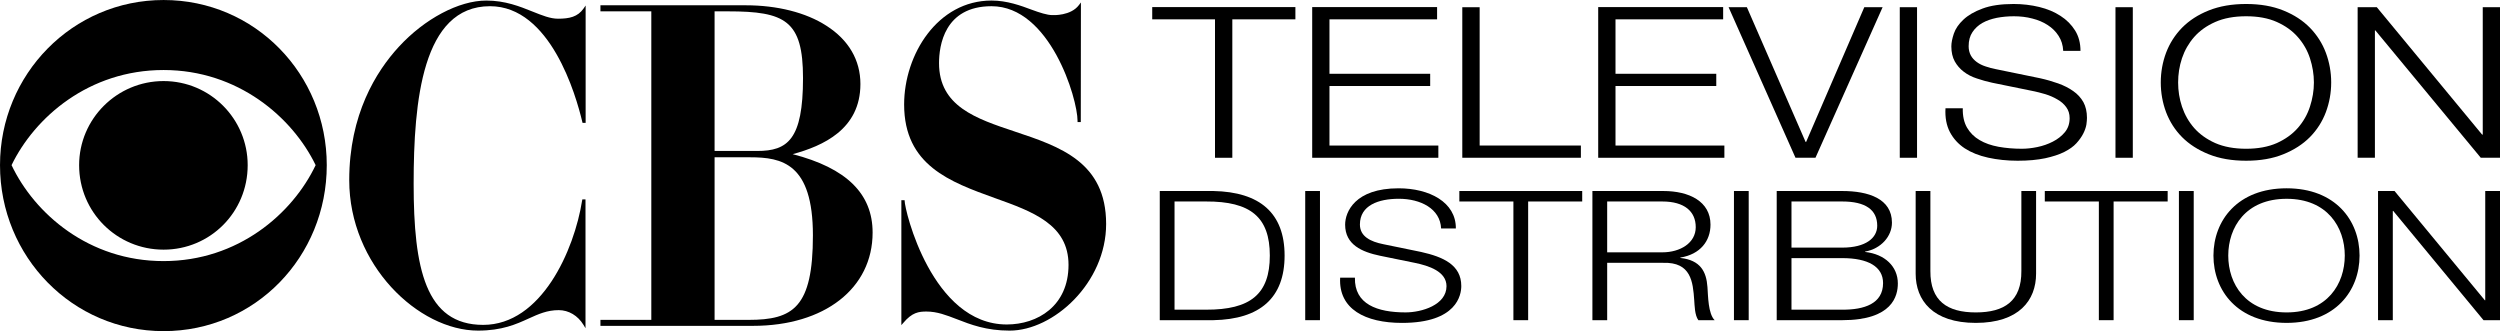
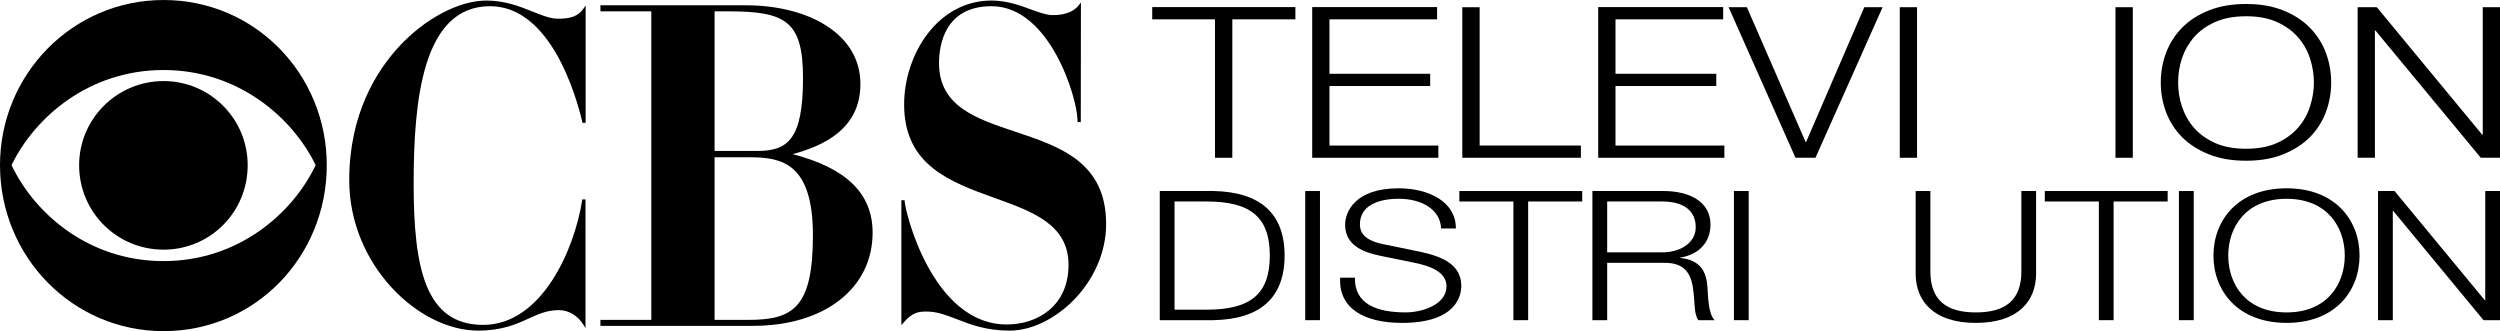
<svg xmlns="http://www.w3.org/2000/svg" xmlns:ns1="http://www.inkscape.org/namespaces/inkscape" xmlns:ns2="http://sodipodi.sourceforge.net/DTD/sodipodi-0.dtd" version="1.1" width="1000" height="132.446" id="svg5952" ns1:version="0.91 r13725" ns2:docname="CBS Television Distribution.svg">
  <ns2:namedview pagecolor="#ffffff" bordercolor="#666666" borderopacity="1" objecttolerance="10" gridtolerance="10" guidetolerance="10" ns1:pageopacity="0" ns1:pageshadow="2" ns1:window-width="1366" ns1:window-height="705" id="namedview32" showgrid="false" ns1:zoom="0.64347826" ns1:cx="484.93853" ns1:cy="35.450966" ns1:window-x="-8" ns1:window-y="-8" ns1:window-maximized="1" ns1:current-layer="svg5952" />
  <defs id="defs5954" />
  <g transform="matrix(2.193,0,0,2.193,-1289.169,-1159.309)" id="layer1">
    <path d="m 677.231,529.772 c 11,0 15.68,16.175 16.845,21.135 l 0.04,0.15 0.56,0 0,-21.41 -0.365,0.53 c -1.075,1.545 -2.595,1.875 -4.68,1.875 -1.415,0 -2.895,-0.605 -4.625,-1.295 -2.34,-0.945 -5.01,-2.015 -8.455,-2.015 -4.99,0 -11.25,3.315 -15.965,8.45 -4.12,4.48 -9.03,12.34 -9.03,24.31 0,15.455 12.62,27.44 23.495,27.44 4.36,0 6.95,-1.16 9.235,-2.205 1.81,-0.82 3.37,-1.53 5.485,-1.53 1.805,0 3.485,0.995 4.515,2.69 l 0.365,0.605 0,-23.495 -0.575,0 -0.036,0.18 c -1.435,9.125 -7.45,22.71 -18.055,22.71 -10.52,0 -12.68,-10.285 -12.68,-25.75 0,-15.06 1.585,-32.375 13.925,-32.375" id="path1534" style="fill:#000000;fill-opacity:1;fill-rule:nonzero;stroke:none" ns1:connector-curvature="0" />
    <path d="m 732.44,556.76 c 5.505,-1.5 12.355,-4.52 12.355,-12.795 0,-4.36 -2.145,-8.045 -6.22,-10.64 -3.73,-2.405 -8.96,-3.72 -14.69,-3.72 l -26.51,0 0,1.105 9.28,0 0,56.275 -9.28,0 0,1.09 27.815,0 c 13.055,0 21.83,-6.83 21.83,-17.015 0,-7.095 -4.785,-11.775 -14.58,-14.3 m -6.465,-0.585 -7.78,0 0,-25.465 2.455,0 c 10.425,0 13.675,1.68 13.675,12.175 0,11.23 -2.82,13.29 -8.35,13.29 m -7.78,1.155 6.485,0 c 5.785,0 11.45,1.1 11.45,14.24 0,13.185 -3.625,15.415 -11.74,15.415 l -6.195,0 0,-29.655 z" id="path1538" style="fill:#000000;fill-opacity:1;fill-rule:nonzero;stroke:none" ns1:connector-curvature="0" />
    <path d="m 772.985,552.644 c -7.12,-2.37 -13.85,-4.62 -13.85,-12.49 0,-3.12 0.94,-10.38 9.58,-10.38 10.635,0 15.685,16.785 15.685,20.925 l 0,0.21 0.59,0 0.024,-21.82 -0.365,0.48 c -1.485,1.975 -4.675,1.84 -4.85,1.825 l -0.016,0 c -0.91,0 -2.315,-0.45 -3.7,-0.965 -2.02,-0.755 -4.54,-1.69 -7.37,-1.69 -9.845,0 -15.945,9.85 -15.945,18.965 0,11.105 8.405,14.125 16.54,17.06 6.915,2.475 13.445,4.82 13.445,12.19 0,7.515 -5.665,10.87 -11.265,10.87 -13.635,0 -18.63,-20.835 -18.63,-22.585 l 0,-0.08 -0.595,0 0,22.78 0.36,-0.41 c 1.61,-1.915 2.815,-2.065 4.22,-2.065 1.94,0 3.605,0.655 5.535,1.395 2.515,0.98 5.36,2.085 9.64,2.085 7.97,0 17.595,-8.68 17.595,-19.455 0,-11.305 -8.45,-14.115 -16.63,-16.845" id="path1542" style="fill:#000000;fill-opacity:1;fill-rule:nonzero;stroke:none" ns1:connector-curvature="0" />
    <path d="m 647.458,558.763 c 0,16.705 -13.06,30.275 -29.765,30.275 -16.62,0 -29.835,-13.57 -29.835,-30.275 0,-16.55 13.215,-30.12 29.835,-30.12 16.705,0 29.765,13.57 29.765,30.12 m -57.495,0 c 4.21,8.86 14.09,17.5 27.73,17.5 13.58,0 23.525,-8.64 27.735,-17.5 -4.21,-8.705 -14.155,-17.35 -27.735,-17.35 -13.64,0 -23.52,8.645 -27.73,17.35 m 43.07,0.004 c 0,8.575 -6.835,15.41 -15.34,15.41 -8.51,0 -15.405,-6.835 -15.405,-15.41 0,-8.435 6.895,-15.34 15.405,-15.34 8.505,0 15.34,6.905 15.34,15.34" id="path1546" style="fill:#000000;fill-opacity:1;fill-rule:nonzero;stroke:none" ns1:connector-curvature="0" />
    <path d="m 824.135,529.933 0,2.235 -11.505,0 0,25.25 -3.16,0 0,-25.25 -11.45,0 0,-2.235 26.115,0 z" id="path1550" style="fill:#000000;fill-opacity:1;fill-rule:nonzero;stroke:none" ns1:connector-curvature="0" />
    <path d="m 849.979,529.933 0,2.235 -19.63,0 0,9.93 18.37,0 0,2.23 -18.37,0 0,10.86 19.86,0 0,2.23 -23.01,0 0,-27.485 22.78,0 z" id="path1554" style="fill:#000000;fill-opacity:1;fill-rule:nonzero;stroke:none" ns1:connector-curvature="0" />
    <path d="m 857.742,529.96 0,25.225 18.465,0 0,2.23 -21.63,0 0,-27.455 3.165,0 z" id="path1558" style="fill:#000000;fill-opacity:1;fill-rule:nonzero;stroke:none" ns1:connector-curvature="0" />
    <path d="m 902.156,529.933 0,2.235 -19.635,0 0,9.93 18.38,0 0,2.23 -18.38,0 0,10.86 19.86,0 0,2.23 -23.015,0 0,-27.485 22.79,0 z" id="path1562" style="fill:#000000;fill-opacity:1;fill-rule:nonzero;stroke:none" ns1:connector-curvature="0" />
    <path d="m 906.485,529.96 10.71,24.57 0.095,0 10.61,-24.57 3.34,0 -12.245,27.455 -3.645,0 -12.2,-27.455 3.335,0 z" id="path1566" style="fill:#000000;fill-opacity:1;fill-rule:nonzero;stroke:none" ns1:connector-curvature="0" />
    <path d="m 934.372,557.416 3.15,0 0,-27.46 -3.15,0 0,27.46 z" id="path1568" style="fill:#000000;fill-opacity:1;fill-rule:nonzero;stroke:none" ns1:connector-curvature="0" />
-     <path d="m 946.639,551.923 c 0.565,0.95 1.32,1.71 2.295,2.27 0.965,0.575 2.11,0.97 3.45,1.22 1.315,0.235 2.74,0.36 4.24,0.36 0.86,0 1.8,-0.095 2.82,-0.305 1.025,-0.215 1.96,-0.535 2.84,-0.99 0.88,-0.445 1.615,-1.02 2.205,-1.73 0.58,-0.705 0.865,-1.555 0.865,-2.55 0,-0.78 -0.2,-1.44 -0.62,-2.01 -0.41,-0.565 -0.945,-1.04 -1.625,-1.415 -0.655,-0.39 -1.38,-0.705 -2.185,-0.955 -0.8,-0.24 -1.595,-0.435 -2.355,-0.59 l -7.35,-1.5 c -0.95,-0.21 -1.885,-0.46 -2.785,-0.775 -0.92,-0.295 -1.715,-0.71 -2.385,-1.225 -0.69,-0.515 -1.23,-1.15 -1.65,-1.895 -0.405,-0.74 -0.62,-1.645 -0.62,-2.73 0,-0.66 0.155,-1.44 0.46,-2.345 0.31,-0.9 0.89,-1.74 1.74,-2.535 0.85,-0.8 2.005,-1.48 3.485,-2.02 1.475,-0.56 3.375,-0.835 5.675,-0.835 1.64,0 3.2,0.19 4.67,0.545 1.48,0.36 2.775,0.9 3.88,1.625 1.115,0.71 2,1.61 2.665,2.67 0.66,1.065 0.98,2.3 0.98,3.71 l -3.15,0 c -0.05,-1.05 -0.34,-1.965 -0.855,-2.75 -0.5,-0.785 -1.165,-1.435 -1.98,-1.96 -0.815,-0.53 -1.76,-0.93 -2.81,-1.19 -1.06,-0.28 -2.175,-0.41 -3.35,-0.41 -1.075,0 -2.115,0.095 -3.115,0.285 -0.995,0.205 -1.875,0.505 -2.63,0.93 -0.745,0.425 -1.35,0.98 -1.81,1.67 -0.47,0.69 -0.7,1.555 -0.7,2.58 0,0.64 0.14,1.195 0.395,1.675 0.255,0.47 0.625,0.87 1.09,1.21 0.46,0.335 0.99,0.6 1.595,0.795 0.585,0.21 1.24,0.385 1.9,0.505 l 8.055,1.655 c 1.17,0.26 2.275,0.58 3.3,0.945 1.035,0.375 1.945,0.83 2.725,1.385 0.795,0.545 1.415,1.23 1.865,2.02 0.435,0.795 0.655,1.76 0.655,2.88 0,0.315 -0.036,0.72 -0.105,1.235 -0.095,0.515 -0.275,1.055 -0.575,1.635 -0.285,0.565 -0.705,1.16 -1.245,1.755 -0.535,0.59 -1.275,1.115 -2.215,1.59 -0.94,0.47 -2.11,0.85 -3.49,1.15 -1.4,0.29 -3.055,0.45 -4.995,0.45 -1.945,0 -3.75,-0.195 -5.405,-0.56 -1.675,-0.37 -3.09,-0.94 -4.27,-1.705 -1.165,-0.775 -2.06,-1.75 -2.7,-2.965 -0.625,-1.205 -0.9,-2.65 -0.805,-4.34 l 3.155,0 c -0.036,1.41 0.23,2.585 0.775,3.535" id="path1580" style="fill:#000000;fill-opacity:1;fill-rule:nonzero;stroke:none" ns1:connector-curvature="0" />
    <path d="m 973.717,557.416 3.16,0 0,-27.46 -3.16,0 0,27.46 z" id="path1582" style="fill:#000000;fill-opacity:1;fill-rule:nonzero;stroke:none" ns1:connector-curvature="0" />
    <path d="m 982.948,538.258 c 0.65,-1.72 1.62,-3.235 2.91,-4.56 1.305,-1.32 2.915,-2.37 4.87,-3.15 1.965,-0.785 4.225,-1.18 6.82,-1.18 2.58,0 4.84,0.395 6.78,1.18 1.94,0.78 3.56,1.83 4.855,3.15 1.285,1.325 2.26,2.84 2.905,4.56 0.64,1.715 0.975,3.525 0.975,5.425 0,1.895 -0.335,3.71 -0.975,5.425 -0.645,1.715 -1.62,3.235 -2.905,4.54 -1.295,1.305 -2.915,2.35 -4.855,3.13 -1.94,0.79 -4.2,1.18 -6.78,1.18 -2.595,0 -4.855,-0.39 -6.82,-1.18 -1.955,-0.78 -3.565,-1.825 -4.87,-3.13 -1.29,-1.305 -2.26,-2.825 -2.91,-4.54 -0.64,-1.715 -0.97,-3.53 -0.97,-5.425 0,-1.9 0.33,-3.71 0.97,-5.425 m 2.9,9.835 c 0.485,1.45 1.22,2.745 2.215,3.89 1.005,1.135 2.285,2.055 3.855,2.755 1.57,0.685 3.45,1.035 5.63,1.035 2.175,0 4.04,-0.35 5.595,-1.035 1.55,-0.7 2.835,-1.62 3.83,-2.755 1.005,-1.145 1.745,-2.44 2.215,-3.89 0.47,-1.44 0.72,-2.91 0.72,-4.405 0,-1.505 -0.25,-2.975 -0.72,-4.425 -0.47,-1.435 -1.21,-2.725 -2.215,-3.865 -0.995,-1.14 -2.28,-2.06 -3.83,-2.75 -1.555,-0.695 -3.42,-1.04 -5.595,-1.04 -2.18,0 -4.06,0.345 -5.63,1.04 -1.57,0.69 -2.85,1.61 -3.855,2.75 -0.995,1.14 -1.73,2.43 -2.215,3.865 -0.48,1.45 -0.705,2.92 -0.705,4.425 0,1.495 0.225,2.965 0.705,4.405" id="path1594" style="fill:#000000;fill-opacity:1;fill-rule:nonzero;stroke:none" ns1:connector-curvature="0" />
    <path d="m 1021.386,529.96 19.205,23.235 0.115,0 0,-23.235 3.15,0 0,27.455 -3.51,0 -19.225,-23.225 -0.085,0 0,23.225 -3.15,0 0,-27.455 3.5,0 z" id="path1598" style="fill:#000000;fill-opacity:1;fill-rule:nonzero;stroke:none" ns1:connector-curvature="0" />
    <path d="m 799.395,563.481 9.78,0 c 8.515,0.165 12.99,4.06 12.99,11.775 0,7.725 -4.475,11.62 -12.99,11.785 l -9.78,0 0,-23.56 z m 2.695,21.645 5.74,0 c 8.115,0.028 11.64,-2.84 11.64,-9.87 0,-7.025 -3.525,-9.895 -11.64,-9.865 l -5.74,0 0,19.735 z" id="path1610" style="fill:#000000;fill-opacity:1;fill-rule:nonzero;stroke:none" ns1:connector-curvature="0" />
    <path d="m 825.927,587.041 2.69,0 0,-23.56 -2.69,0 0,23.56 z" id="path1612" style="fill:#000000;fill-opacity:1;fill-rule:nonzero;stroke:none" ns1:connector-curvature="0" />
    <path d="m 834.992,579.287 c -0.12,4.85 4.08,6.335 9.23,6.335 2.96,0 7.475,-1.355 7.475,-4.785 0,-2.67 -3.205,-3.73 -5.82,-4.26 l -6.295,-1.285 c -3.325,-0.695 -6.375,-2.015 -6.375,-5.675 0,-2.31 1.785,-6.63 9.745,-6.63 5.58,0 10.49,2.505 10.45,7.325 l -2.69,0 c -0.16,-3.6 -3.725,-5.415 -7.72,-5.415 -3.685,0 -7.09,1.19 -7.09,4.69 0,2.21 1.98,3.135 4.275,3.595 l 6.89,1.415 c 4,0.895 7.325,2.345 7.325,6.21 0,1.615 -0.79,6.73 -10.805,6.73 -6.695,0 -11.605,-2.51 -11.29,-8.25 l 2.695,0 z" id="path1624" style="fill:#000000;fill-opacity:1;fill-rule:nonzero;stroke:none" ns1:connector-curvature="0" />
    <path d="m 854.039,563.481 22.41,0 0,1.91 -9.86,0 0,21.65 -2.69,0 0,-21.65 -9.86,0 0,-1.91 z" id="path1628" style="fill:#000000;fill-opacity:1;fill-rule:nonzero;stroke:none" ns1:connector-curvature="0" />
    <path d="m 878.308,563.481 12.945,0 c 4.68,0 8.595,1.88 8.595,6.135 0,2.975 -1.86,5.41 -5.5,6.005 l 0,0.07 c 3.68,0.395 4.75,2.505 4.945,5.31 0.12,1.615 0.12,4.85 1.31,6.04 l -2.97,0 c -0.675,-0.925 -0.675,-2.675 -0.755,-3.665 -0.235,-3.3 -0.555,-6.96 -5.66,-6.795 l -10.215,0 0,10.46 -2.695,0 0,-23.56 z m 2.695,11.185 10.055,0 c 3.29,0 6.1,-1.715 6.1,-4.59 0,-2.87 -2.055,-4.685 -6.1,-4.685 l -10.055,0 0,9.275 z" id="path1640" style="fill:#000000;fill-opacity:1;fill-rule:nonzero;stroke:none" ns1:connector-curvature="0" />
    <path d="m 904.127,587.041 2.69,0 0,-23.56 -2.69,0 0,23.56 z" id="path1642" style="fill:#000000;fill-opacity:1;fill-rule:nonzero;stroke:none" ns1:connector-curvature="0" />
-     <path d="m 911.925,563.481 11.955,0 c 4.755,0 9.065,1.385 9.065,5.775 0,2.475 -1.97,4.75 -4.9,5.275 l 0,0.065 c 3.635,0.4 5.975,2.68 5.975,5.745 0,2.245 -0.955,6.7 -10.14,6.7 l -11.955,0 0,-23.56 z m 2.695,10.325 9.26,0 c 4.32,0 6.38,-1.78 6.38,-3.99 0,-2.935 -2.175,-4.425 -6.38,-4.425 l -9.26,0 0,8.415 z m 0,11.32 9.26,0 c 4.005,0.028 7.445,-1.09 7.445,-4.85 0,-3 -2.735,-4.555 -7.445,-4.555 l -9.26,0 0,9.405 z" id="path1654" style="fill:#000000;fill-opacity:1;fill-rule:nonzero;stroke:none" ns1:connector-curvature="0" />
    <path d="m 937.271,563.481 2.685,0 0,14.585 c -0.036,5.475 3.09,7.56 8.28,7.56 5.225,0 8.355,-2.085 8.315,-7.56 l 0,-14.585 2.685,0 0,15.08 c 0,4.85 -3.12,8.975 -11,8.975 -7.845,0 -10.965,-4.125 -10.965,-8.975 l 0,-15.08 z" id="path1658" style="fill:#000000;fill-opacity:1;fill-rule:nonzero;stroke:none" ns1:connector-curvature="0" />
    <path d="m 960.824,563.481 22.41,0 0,1.91 -9.86,0 0,21.65 -2.69,0 0,-21.65 -9.86,0 0,-1.91 z" id="path1662" style="fill:#000000;fill-opacity:1;fill-rule:nonzero;stroke:none" ns1:connector-curvature="0" />
    <path d="m 985.287,587.041 2.7,0 0,-23.56 -2.7,0 0,23.56 z" id="path1664" style="fill:#000000;fill-opacity:1;fill-rule:nonzero;stroke:none" ns1:connector-curvature="0" />
    <path d="m 1004.936,562.985 c 8.87,0 13.3,5.84 13.3,12.275 0,6.435 -4.43,12.275 -13.3,12.275 -8.915,0 -13.35,-5.84 -13.35,-12.275 0,-6.435 4.435,-12.275 13.35,-12.275 m 0,22.64 c 7.44,0 10.605,-5.22 10.605,-10.365 0,-5.145 -3.165,-10.36 -10.605,-10.36 -7.49,0 -10.65,5.215 -10.65,10.36 0,5.145 3.16,10.365 10.65,10.365" id="path1676" style="fill:#000000;fill-opacity:1;fill-rule:nonzero;stroke:none" ns1:connector-curvature="0" />
    <path d="m 1021.606,563.481 3.01,0 16.47,19.93 0.075,0 0,-19.93 2.695,0 0,23.56 -3.01,0 -16.47,-19.93 -0.075,0 0,19.93 -2.695,0 0,-23.56 z" id="path1680" style="fill:#000000;fill-opacity:1;fill-rule:nonzero;stroke:none" ns1:connector-curvature="0" />
  </g>
</svg>